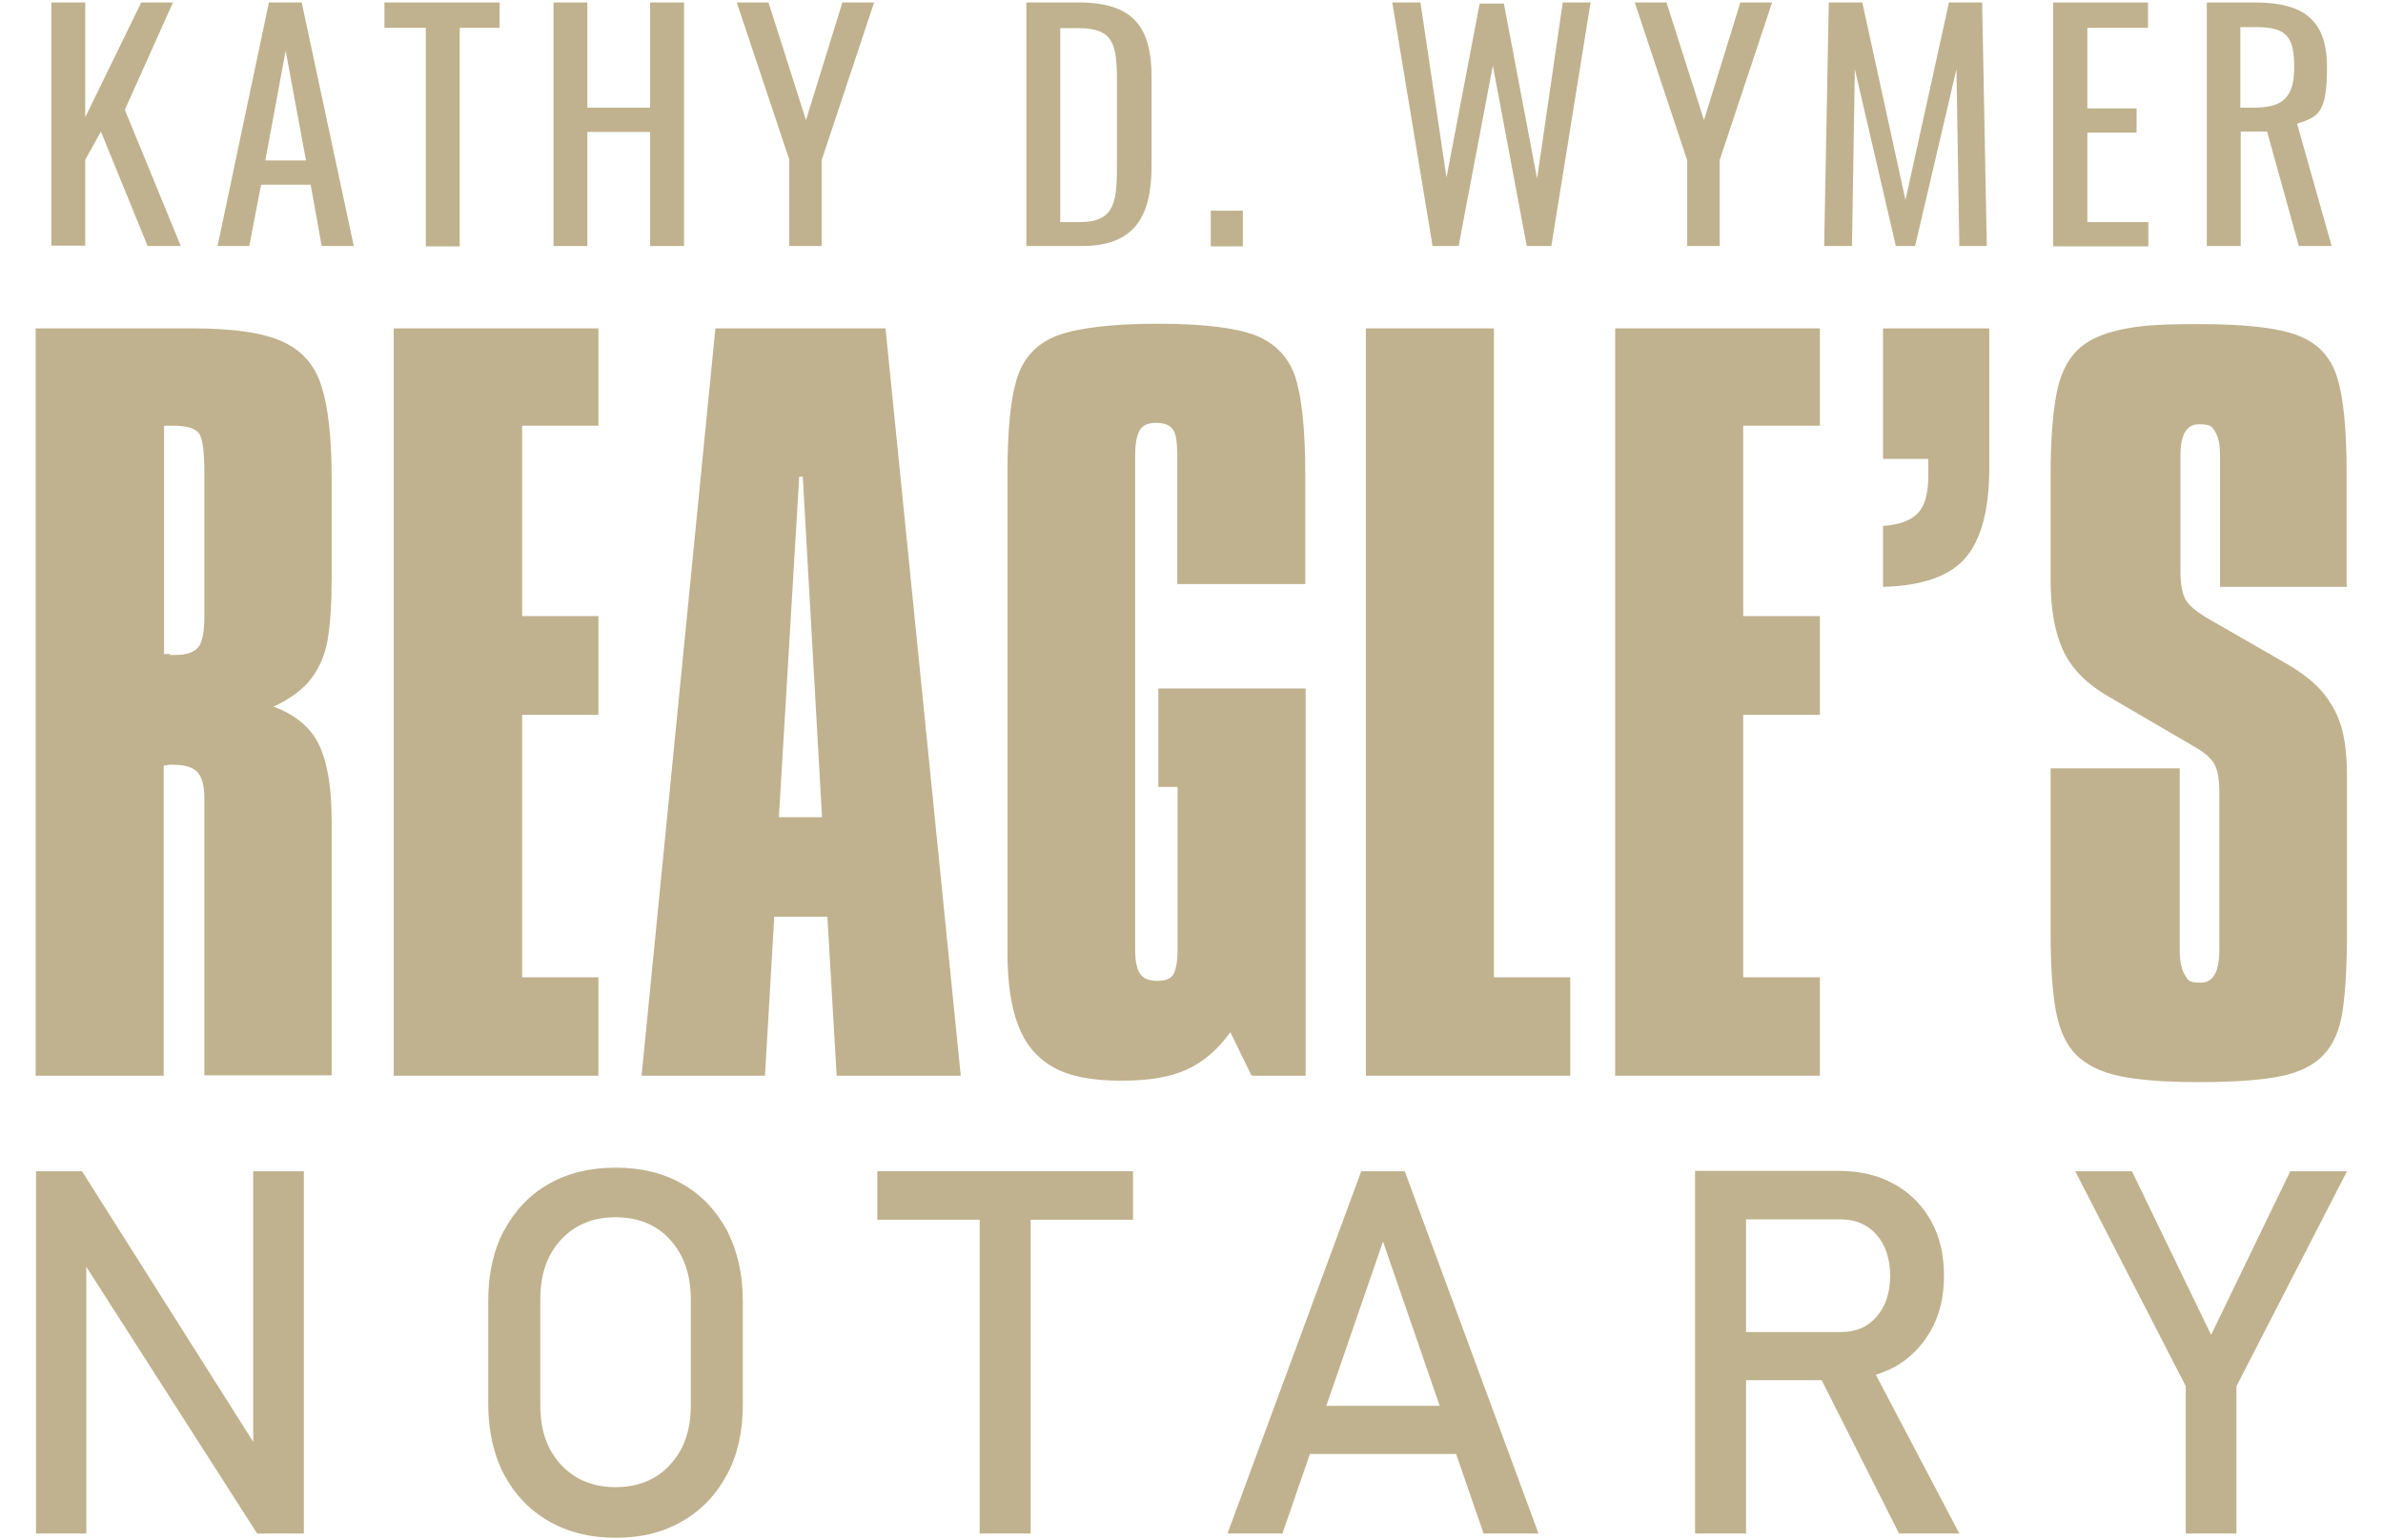
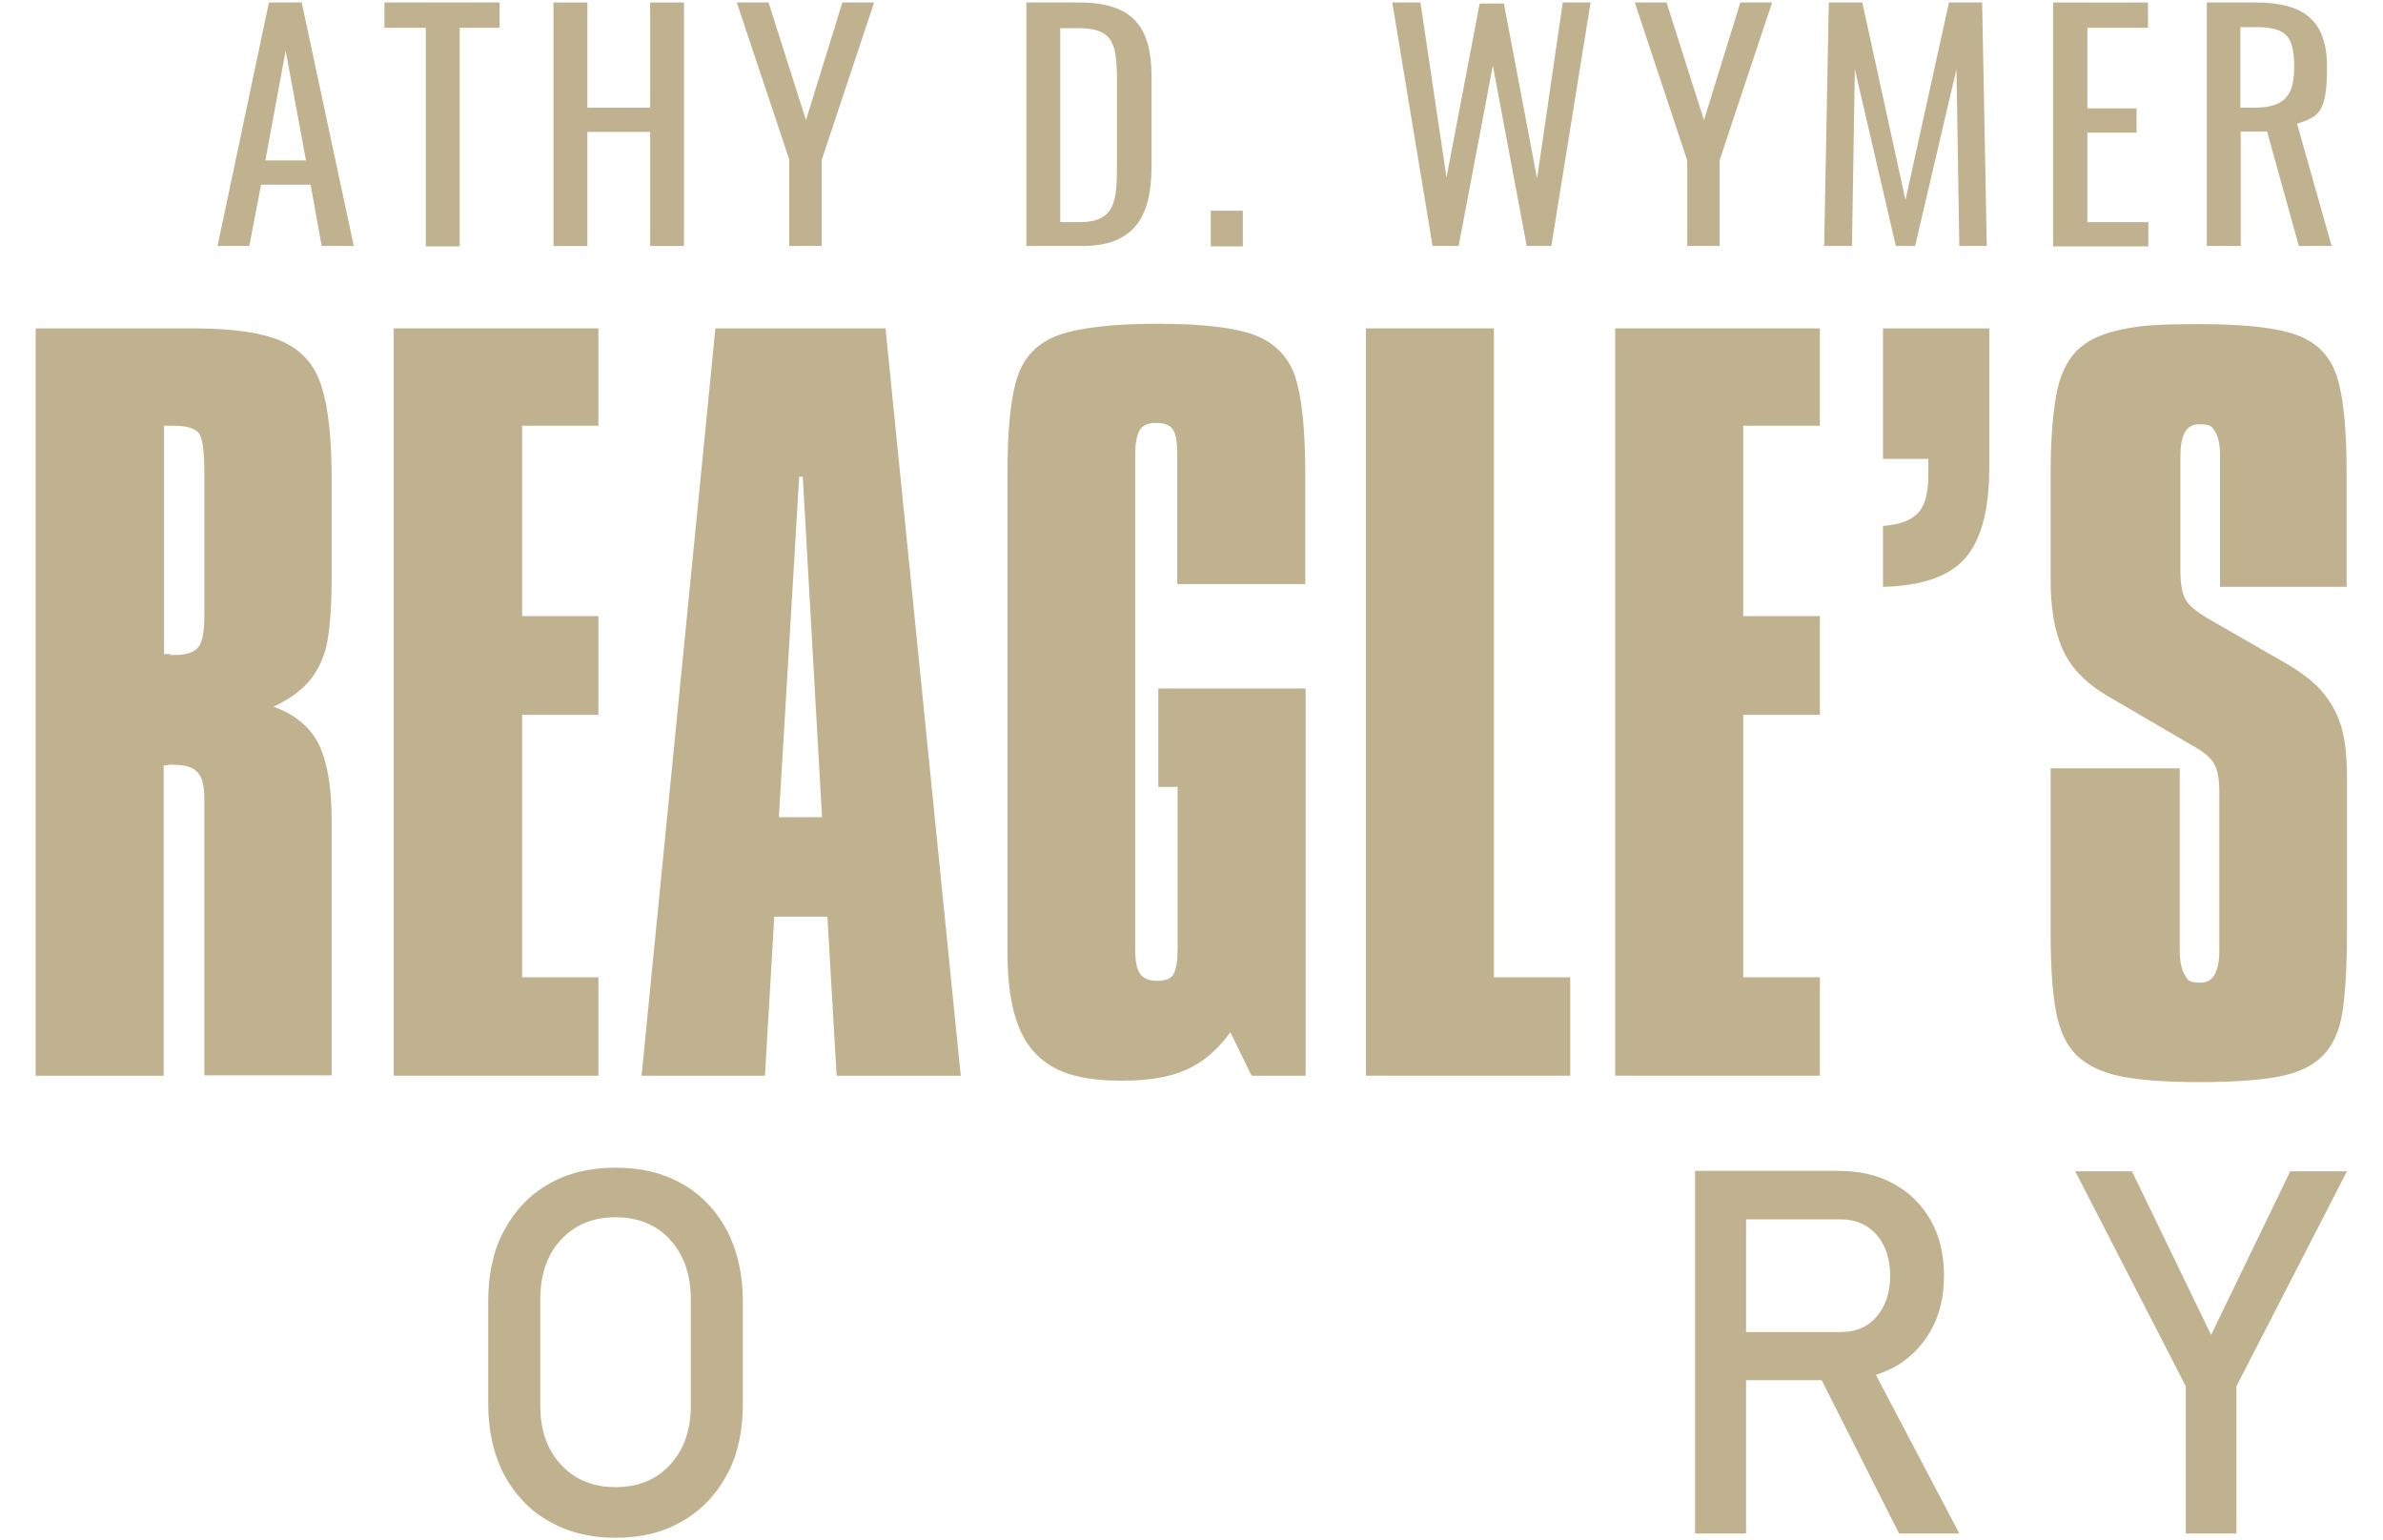
<svg xmlns="http://www.w3.org/2000/svg" id="Layer_1" data-name="Layer 1" version="1.1" viewBox="0 0 668.2 432">
  <defs>
    <style>
      .cls-1 {
        fill: #c0b28e;
        stroke-width: 0px;
      }
    </style>
  </defs>
  <g>
    <path class="cls-1" d="M79.2,95.8c-5.5-2.5-13.9-3.7-25.2-3.7H10v209.6h35.9v-87c.5,0,1-.1,1.4-.2s.9,0,1.5,0c3.1,0,5.3.7,6.6,2.1,1.3,1.4,1.9,3.9,1.9,7.4v77.6h35.7v-71.2c0-9.2-1.1-16.2-3.4-21.2s-6.6-8.7-12.9-11c4.7-2.2,8.2-4.8,10.6-7.9,2.3-3.1,3.9-6.7,4.6-11s1.1-10,1.1-17.3v-27.4c0-11.4-.9-20.1-2.8-26.1-1.8-6-5.5-10.2-11-12.7h0ZM57.3,172.8c0,4.2-.5,7.1-1.6,8.6s-3.3,2.3-6.6,2.3-.9,0-1.3-.2-1.1,0-1.8,0v-64.1h2.4c4.2,0,6.7.8,7.6,2.5.9,1.6,1.3,5.2,1.3,10.8v40.2h0Z" />
    <polygon class="cls-1" points="167.8 274.1 146.4 274.1 146.4 200.5 167.8 200.5 167.8 172.8 146.4 172.8 146.4 119.4 167.8 119.4 167.8 92.1 110.4 92.1 110.4 301.7 167.8 301.7 167.8 274.1" />
    <path class="cls-1" d="M248.3,92.1h-47.7l-20.7,209.6h34.6l2.6-44.6h14.9l2.6,44.6h34.8l-21.1-209.6ZM218.4,229.2l5.7-95.5h1l5.4,95.5h-12.1,0Z" />
    <path class="cls-1" d="M351.1,301.7h15v-108.6h-41.3v27.6h5.4v45.6c0,3.2-.4,5.5-1.1,6.8-.7,1.4-2.2,2-4.6,2s-4-.7-4.9-2.1c-.9-1.4-1.3-3.7-1.3-6.7V127.7c0-3.1.4-5.4,1.2-6.9.8-1.5,2.4-2.2,4.7-2.2s4,.7,4.8,2,1.1,3.7,1.1,7.1v36.1h35.9v-30.9c0-12.5-1-21.6-2.8-27.2-1.9-5.6-5.7-9.5-11.3-11.7-5.7-2.1-14.7-3.2-27.2-3.2s-22.1,1.1-27.9,3.2-9.6,6-11.5,11.7-2.8,14.7-2.8,27.2v134.2c0,8.5,1,15.3,3,20.5s5.2,9.1,9.8,11.7,10.9,3.8,19,3.8,13.6-1,18.2-3,8.8-5.5,12.5-10.6l5.9,12.1h.2Z" />
    <polygon class="cls-1" points="418.9 92.1 383 92.1 383 301.7 440.3 301.7 440.3 274.1 418.9 274.1 418.9 92.1" />
    <polygon class="cls-1" points="510.3 274.1 488.8 274.1 488.8 200.5 510.3 200.5 510.3 172.8 488.8 172.8 488.8 119.4 510.3 119.4 510.3 92.1 452.9 92.1 452.9 301.7 510.3 301.7 510.3 274.1" />
    <path class="cls-1" d="M528,128.7h12.7v4.7c0,4.8-.9,8.3-2.8,10.4s-5.2,3.4-9.9,3.7v17.1c11-.3,18.7-3,23.1-8.1,4.4-5.1,6.7-13.5,6.7-25.3v-39.1h-29.8v36.7h0Z" />
    <path class="cls-1" d="M658,164.3v-31.6c0-12.4-.9-21.4-2.7-27-1.8-5.7-5.5-9.6-11.2-11.7-5.6-2.1-14.8-3.1-27.5-3.1s-16.9.5-22.1,1.6-9.3,3-12.1,5.8c-2.8,2.8-4.8,6.9-5.8,12.4-1,5.5-1.6,12.8-1.6,22.1v29.9c0,7.9,1.1,14.4,3.4,19.5s6.5,9.5,12.9,13.2l23.1,13.5c3.5,1.9,5.6,3.7,6.5,5.4.9,1.6,1.4,4.2,1.4,7.8v44.4c0,6-1.7,9.1-5.2,9.1s-3.6-.7-4.5-2.2-1.4-3.8-1.4-6.9v-51h-36.2v46.3c0,9.2.5,16.5,1.5,21.9,1,5.3,2.9,9.4,5.7,12.2,2.9,2.8,6.9,4.8,12.1,5.9,5.2,1.1,12.6,1.7,22.1,1.7s17.4-.5,22.8-1.6c5.3-1,9.4-3,12.2-5.9s4.6-6.9,5.4-12c.8-5.1,1.3-12.5,1.3-22.2v-43.7c0-5.2-.4-9.6-1.3-13.2-.9-3.6-2.6-7-5-10.1s-6-5.9-10.4-8.5l-21.9-12.6c-3.5-2-5.8-3.9-6.7-5.6s-1.4-4.3-1.4-7.8v-32.5c0-5.9,1.7-8.8,5.2-8.8s3.6.7,4.5,2c.9,1.4,1.4,3.6,1.4,6.8v36.8h35.7l-.2-.3Z" />
  </g>
  <g>
-     <polygon class="cls-1" points="71 404.4 23 328.5 10.1 328.5 10.1 430.1 24.2 430.1 24.2 355.3 72.1 430.1 85.2 430.1 85.2 328.5 71 328.5 71 404.4" />
    <path class="cls-1" d="M191.4,332.1c-5.4-3.1-11.6-4.6-18.8-4.6s-13.4,1.5-18.8,4.6-9.5,7.5-12.5,13.1-4.4,12.2-4.4,19.8v28.8c0,7.5,1.5,14.1,4.4,19.7,3,5.6,7.1,10,12.5,13.1s11.6,4.7,18.8,4.7,13.4-1.5,18.8-4.7c5.4-3.1,9.5-7.5,12.5-13.1s4.4-12.2,4.4-19.7v-28.8c0-7.5-1.5-14.1-4.4-19.8-3-5.6-7.1-10-12.5-13.1h0ZM193.7,394.2c0,6.9-1.9,12.4-5.8,16.6-3.8,4.2-9,6.3-15.3,6.3s-11.4-2.1-15.3-6.3c-3.9-4.2-5.8-9.7-5.8-16.6v-29.8c0-6.9,1.9-12.5,5.8-16.7,3.9-4.2,9-6.3,15.3-6.3s11.5,2.1,15.3,6.3,5.8,9.7,5.8,16.7v29.8Z" />
-     <polygon class="cls-1" points="246 342.1 274.7 342.1 274.7 430.1 289 430.1 289 342.1 317.7 342.1 317.7 328.5 246 328.5 246 342.1" />
-     <path class="cls-1" d="M381.7,328.5l-37.5,101.6h15.4l7.7-22.3h41l7.7,22.3h15.4l-37.5-101.6h-12.2ZM371.9,394.3l15.9-46.1,15.9,46.1h-31.8Z" />
    <path class="cls-1" d="M531.1,383.5c4.4-2.5,7.8-5.9,10.3-10.3s3.7-9.5,3.7-15.4-1.2-11.1-3.7-15.5-5.9-7.8-10.3-10.2c-4.4-2.5-9.6-3.7-15.5-3.7h-40.3v101.7h14.3v-43h21.2l21.7,43h16.9l-23.4-44.5c1.8-.6,3.5-1.3,5.2-2.2h-.1ZM516.2,373.6h-26.6v-31.6h26.6c4.2,0,7.5,1.5,10,4.3,2.5,2.9,3.8,6.7,3.8,11.5s-1.3,8.6-3.8,11.5-5.8,4.3-10,4.3h0Z" />
    <polygon class="cls-1" points="620 374.4 597.8 328.5 581.9 328.5 612.9 388.8 612.9 430.1 627.1 430.1 627.1 388.8 658.1 328.5 642.2 328.5 620 374.4" />
  </g>
  <g>
-     <path class="cls-1" d="M14.4.7h9.5v32.2L39.6.7h8.9l-13.5,30.1,15.7,38.2h-9.3l-13.1-32.1-4.4,7.9v24.1h-9.5V.7Z" />
    <path class="cls-1" d="M75.4.7h9.2l14.6,68.3h-9l-3.1-17.2h-13.9l-3.3,17.2h-8.9L75.4.7ZM85.8,45l-5.7-30.8-5.7,30.8h11.4Z" />
    <path class="cls-1" d="M119.4,7.8h-11.6V.7h32.3v7.1h-11.2v61.3h-9.5V7.8Z" />
    <path class="cls-1" d="M155.2.7h9.5v29.5h17.6V.7h9.5v68.3h-9.5v-32h-17.6v32h-9.5V.7Z" />
    <path class="cls-1" d="M221.4,45L206.6.7h8.9l10.5,33L236.2.7h8.9l-14.7,44.2v24.1h-9.1v-24.1Z" />
    <path class="cls-1" d="M287.7.7h14.9c15.2,0,20.3,7,20.3,20.8v25.1c0,14.5-5.1,22.4-19.5,22.4h-15.6V.7ZM302.7,62.3c10.4,0,10.5-6.2,10.5-17.3v-22.2c0-10.5-1-14.9-10.8-14.9h-5.1v54.4h5.4Z" />
    <path class="cls-1" d="M339.5,59.1h9v10h-9v-10Z" />
    <path class="cls-1" d="M390.4.7h7.9l7.3,49.1L414.9,1h6.8l9.3,49.1,7.2-49.4h7.8l-11,68.3h-6.9l-9.5-50.6-9.6,50.6h-7.3L390.4.7Z" />
    <path class="cls-1" d="M473.1,45L458.4.7h8.9l10.5,33L488,.7h8.9l-14.7,44.2v24.1h-9.1v-24.1Z" />
    <path class="cls-1" d="M512.8.7h9.4l12.1,55.4,12.2-55.4h9.3l1.3,68.3h-7.7l-.8-49.6-11.6,49.6h-5.4l-11.5-49.6-.8,49.6h-7.8l1.3-68.3Z" />
    <path class="cls-1" d="M575.8.7h26.5v7.1h-17v22.6h13.8v6.8h-13.8v25.1h17.1v6.8h-26.7V.7Z" />
    <path class="cls-1" d="M618.6.7h13.8c13.7,0,20.1,5.1,20.1,18.1s-2.4,13.9-8.4,15.9l9.7,34.3h-9.2l-8.9-32.1h-7.4v32.1h-9.5V.7ZM631.8,30.2c8,0,11.5-2.5,11.5-11.3s-2.2-11.3-10.9-11.3h-4.2v22.6h3.6Z" />
  </g>
</svg>